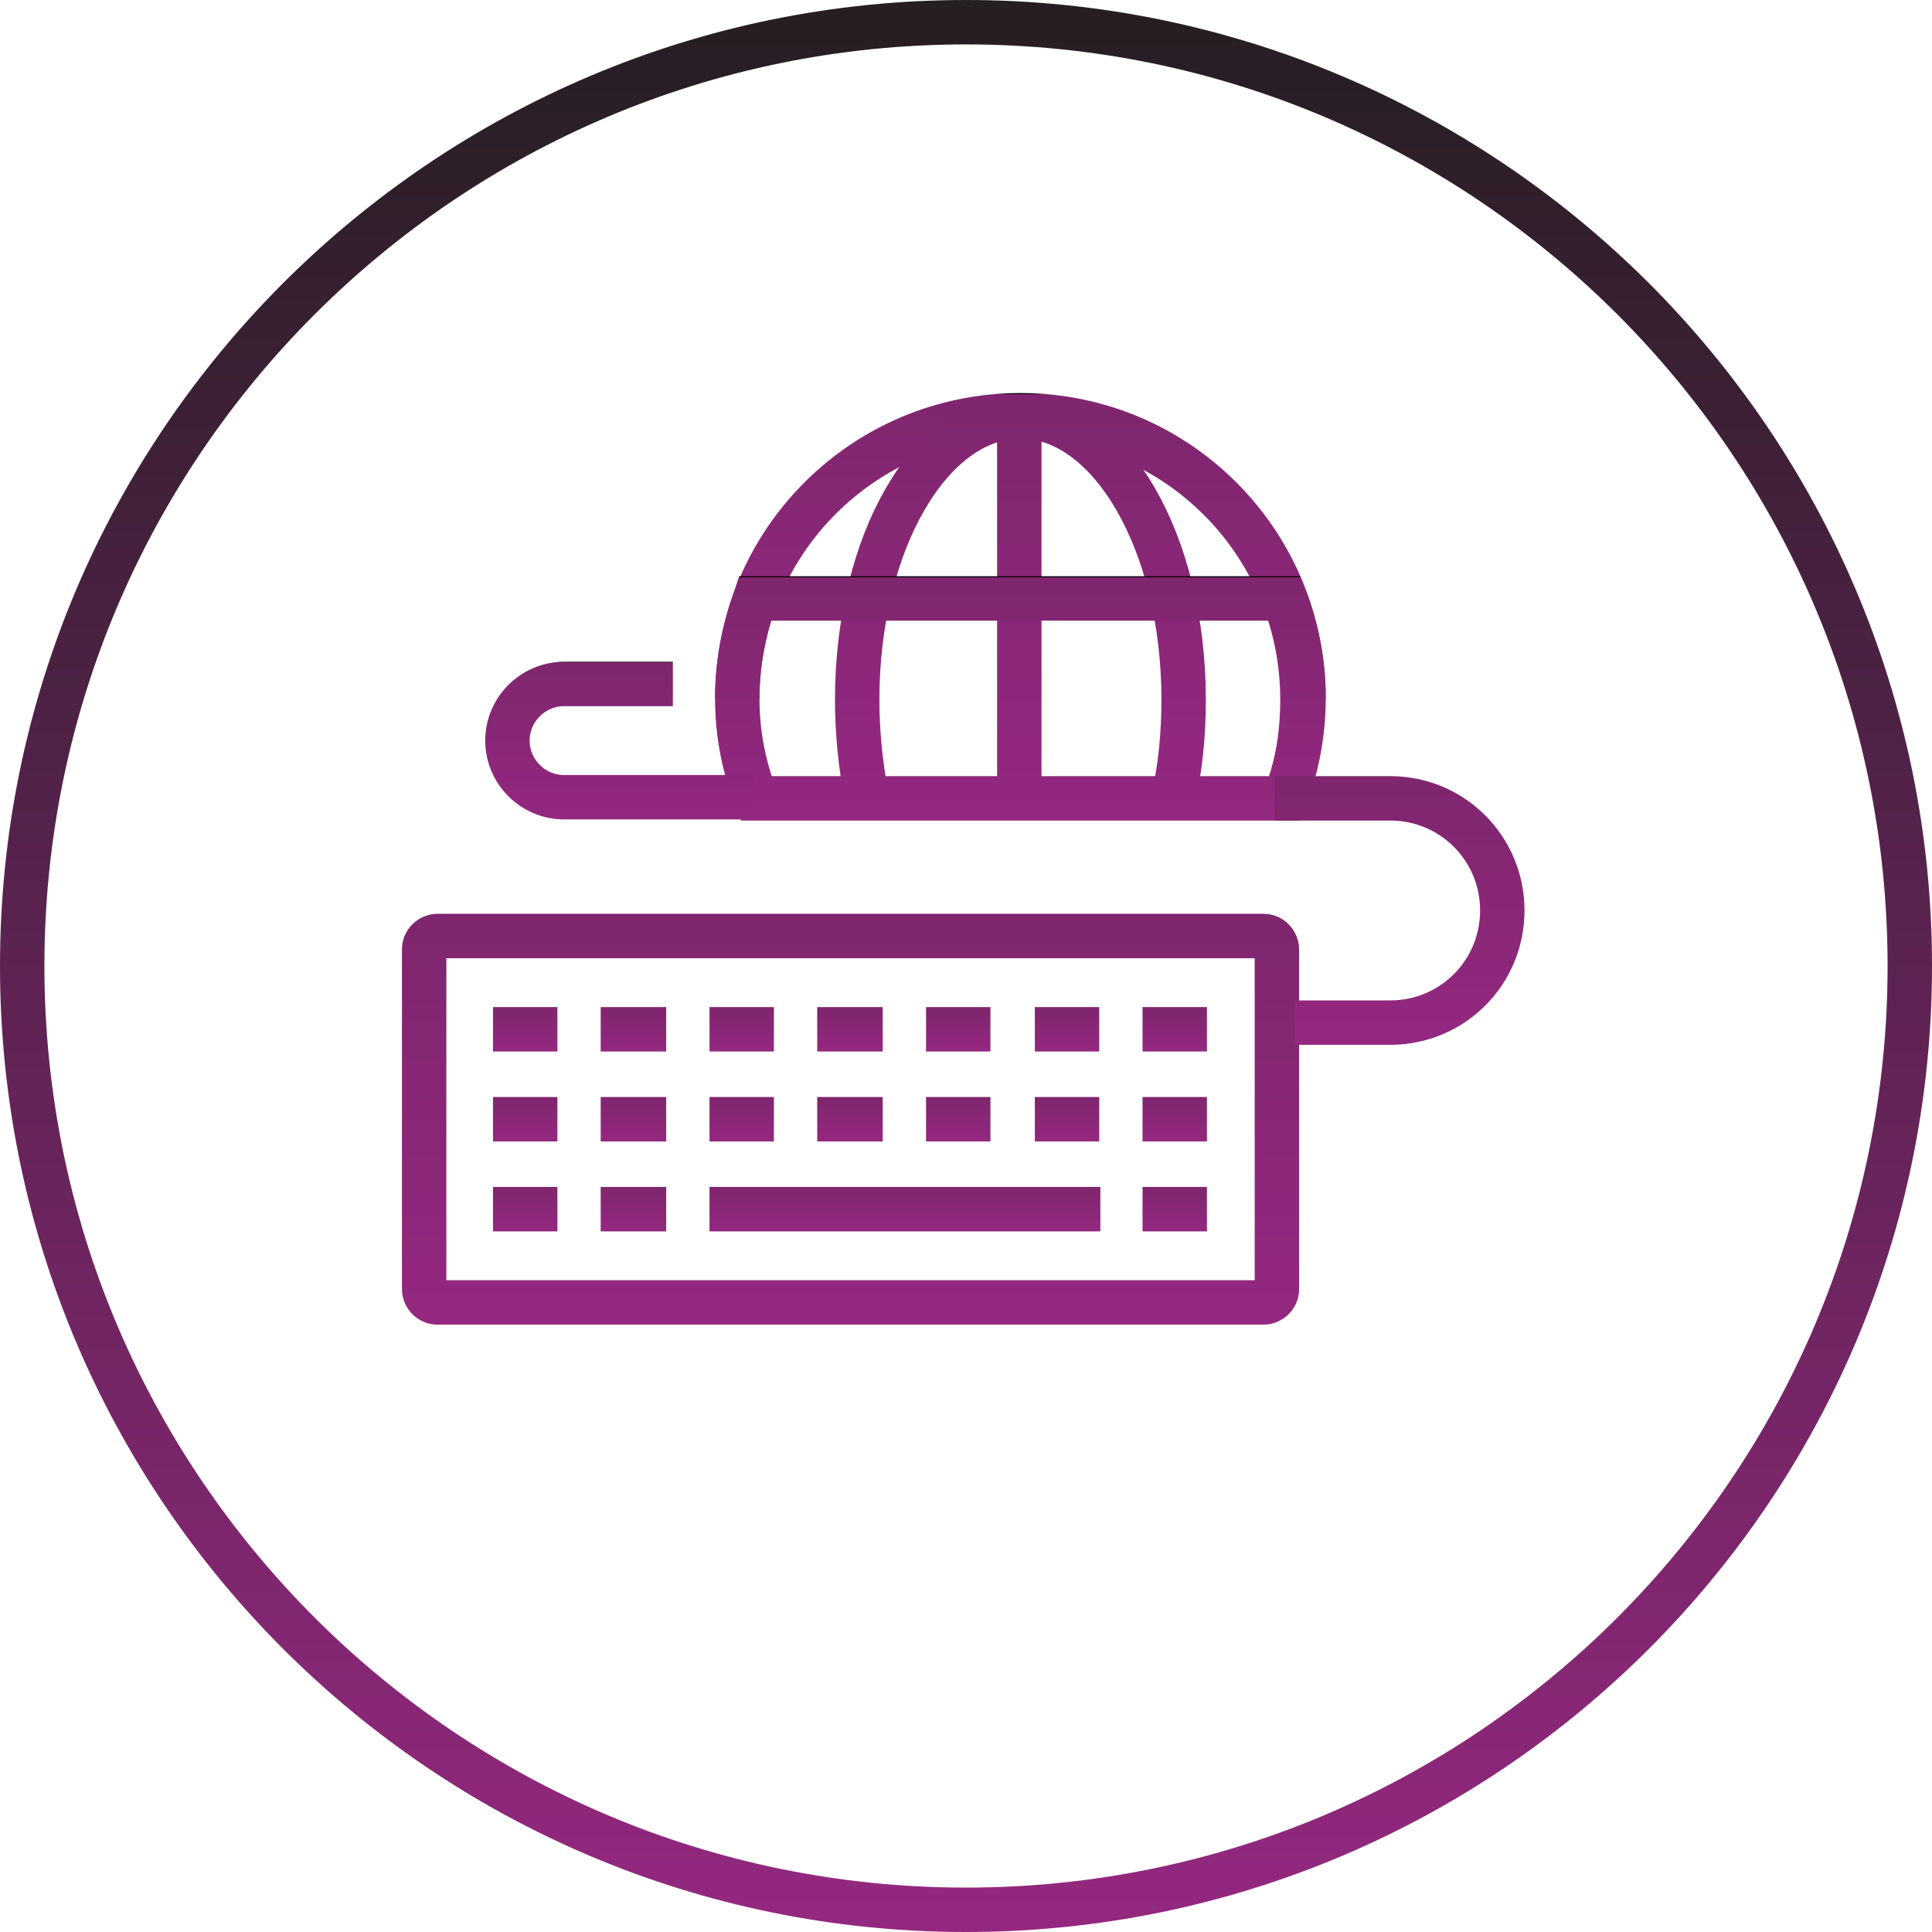
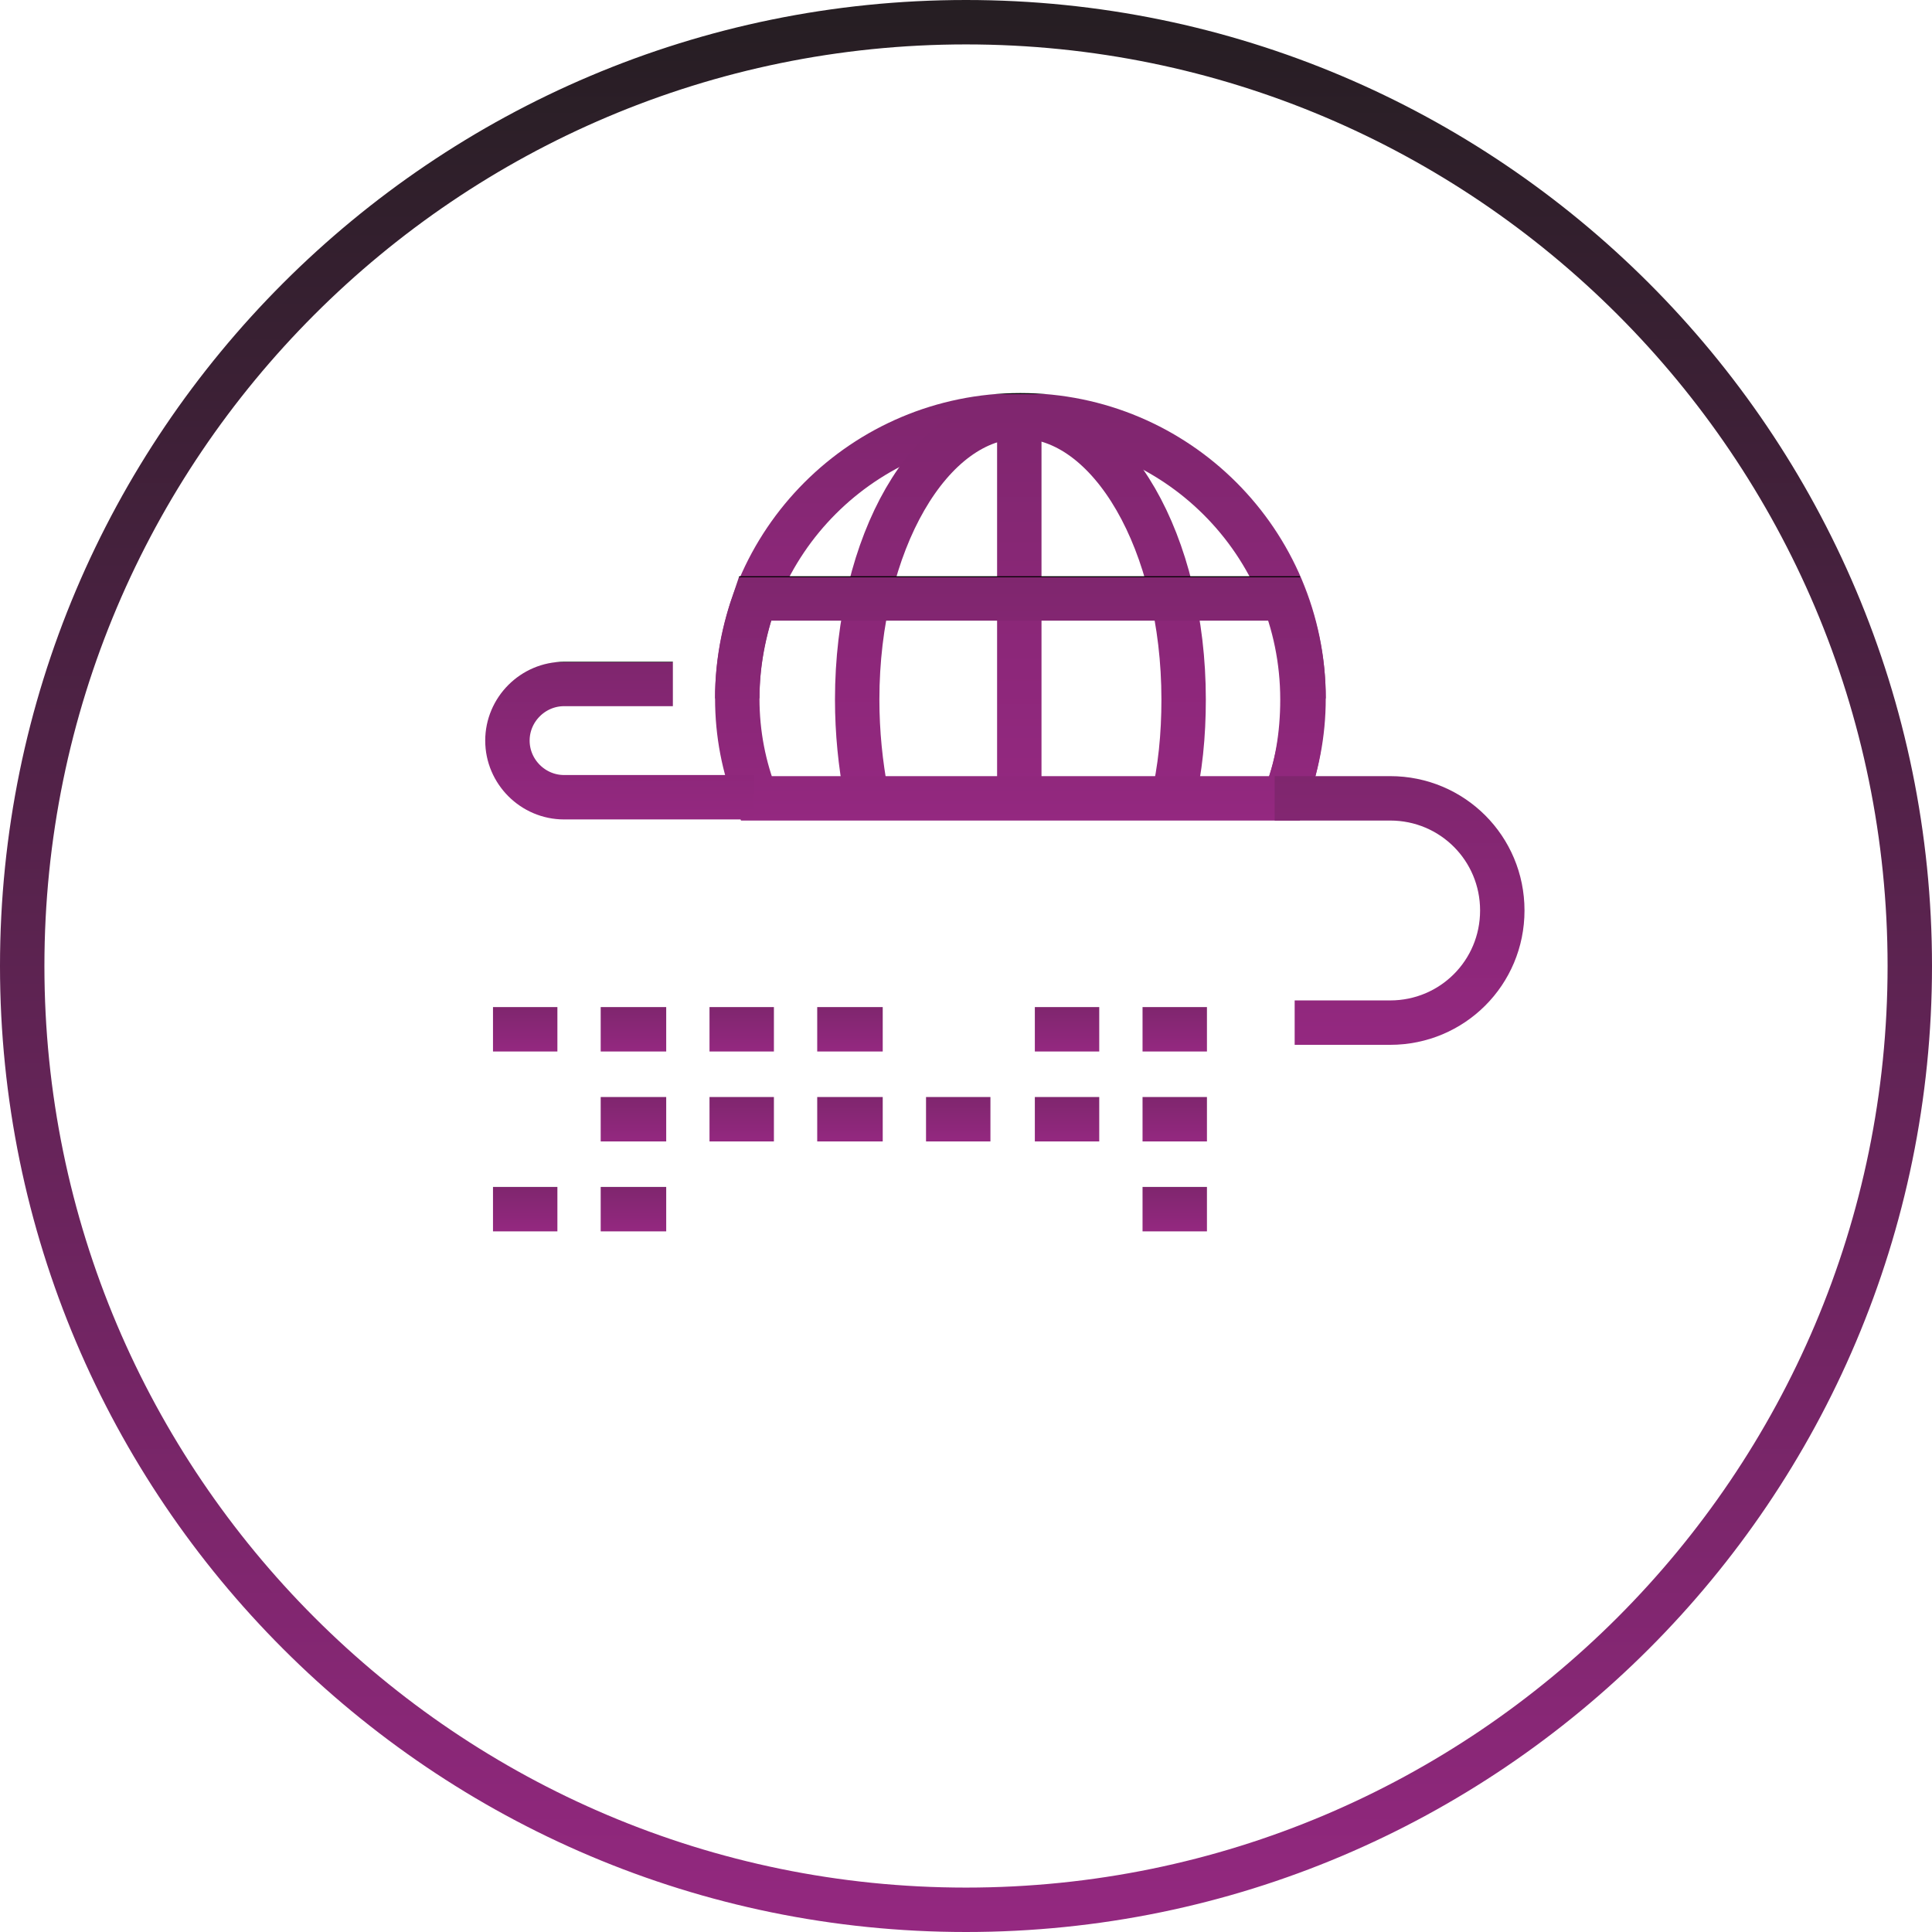
<svg xmlns="http://www.w3.org/2000/svg" version="1.1" id="Layer_1" x="0px" y="0px" viewBox="0 0 174 174" style="enable-background:new 0 0 174 174;" xml:space="preserve">
  <style type="text/css">
	.st0{display:none;}
	.st1{display:inline;fill:#FFFFFF;}
	.st2{fill:none;stroke:url(#SVGID_1_);stroke-width:4;}
	.st3{fill:none;stroke:url(#SVGID_2_);stroke-width:4;}
	.st4{fill:none;stroke:url(#SVGID_3_);stroke-width:4;}
	.st5{fill:none;stroke:url(#SVGID_4_);stroke-width:4;}
	.st6{fill:none;stroke:url(#SVGID_5_);stroke-width:4;}
	.st7{fill:none;stroke:url(#SVGID_6_);stroke-width:4;}
	.st8{fill:none;stroke:url(#SVGID_7_);stroke-width:4;}
	.st9{fill:none;stroke:url(#SVGID_8_);stroke-width:4;}
	.st10{fill:none;stroke:url(#SVGID_9_);stroke-width:4;}
	.st11{fill:none;stroke:url(#SVGID_10_);stroke-width:4;}
	.st12{fill:none;stroke:url(#SVGID_11_);stroke-width:4;}
	.st13{fill:none;stroke:url(#SVGID_12_);stroke-width:4;}
	.st14{fill:none;stroke:url(#SVGID_13_);stroke-width:4;}
	.st15{fill:none;stroke:url(#SVGID_14_);stroke-width:4;}
	.st16{fill:none;stroke:url(#SVGID_15_);stroke-width:4;}
	.st17{fill:none;stroke:url(#SVGID_16_);stroke-width:4;}
	.st18{fill:none;stroke:url(#SVGID_17_);stroke-width:4;}
	.st19{fill:none;stroke:url(#SVGID_18_);stroke-width:4;}
	.st20{fill:none;stroke:url(#SVGID_19_);stroke-width:4;}
	.st21{fill:none;stroke:url(#SVGID_20_);stroke-width:4;}
	.st22{fill:none;stroke:url(#SVGID_21_);stroke-width:4;}
	.st23{fill:none;stroke:url(#SVGID_22_);stroke-width:4;}
	.st24{fill:none;stroke:url(#SVGID_23_);stroke-width:4;}
	.st25{fill:none;stroke:url(#SVGID_24_);stroke-width:4;}
	.st26{fill:none;stroke:url(#SVGID_25_);stroke-width:4;}
	.st27{fill:none;stroke:url(#SVGID_26_);stroke-width:4;}
</style>
  <g id="Background" class="st0">
-     <rect x="-659.4" y="-681" class="st1" width="1300" height="1400" />
-   </g>
+     </g>
  <g id="Circle">
    <g>
      <linearGradient id="SVGID_1_" gradientUnits="userSpaceOnUse" x1="87" y1="0" x2="87" y2="174">
        <stop offset="0" style="stop-color:#251E22" />
        <stop offset="1" style="stop-color:#942880" />
      </linearGradient>
-       <path class="st2" d="M87,172c-46.9,0-85-38.1-85-85S40.1,2,87,2s85,38.1,85,85S133.9,172,87,172z" />
+       <path class="st2" d="M87,172c-46.9,0-85-38.1-85-85S40.1,2,87,2s85,38.1,85,85S133.9,172,87,172" />
    </g>
  </g>
  <g id="TEXT" class="st0">
</g>
  <g id="Icons">
    <g>
      <g>
        <linearGradient id="SVGID_2_" gradientUnits="userSpaceOnUse" x1="91.864" y1="35.466" x2="91.864" y2="62.939">
          <stop offset="0" style="stop-color:#000000" />
          <stop offset="0" style="stop-color:#7F266E" />
          <stop offset="1" style="stop-color:#942880" />
        </linearGradient>
        <path class="st3" d="M66.4,62.9c0-14.1,11.4-25.5,25.5-25.5c14.1,0,25.5,11.4,25.5,25.5" />
        <linearGradient id="SVGID_3_" gradientUnits="userSpaceOnUse" x1="91.861" y1="35.466" x2="91.861" y2="72.543">
          <stop offset="0" style="stop-color:#000000" />
          <stop offset="0" style="stop-color:#7F266E" />
          <stop offset="1" style="stop-color:#942880" />
        </linearGradient>
        <path class="st4" d="M78,71.5c-0.5-2.7-0.8-5.5-0.8-8.5c0-14.1,6.6-25.5,14.7-25.5c8.1,0,14.7,11.4,14.7,25.5     c0,3.2-0.3,6.3-1,9.2" />
        <linearGradient id="SVGID_4_" gradientUnits="userSpaceOnUse" x1="104.6" y1="35.467" x2="104.6" y2="72.678">
          <stop offset="0" style="stop-color:#000000" />
          <stop offset="0" style="stop-color:#7F266E" />
          <stop offset="1" style="stop-color:#942880" />
        </linearGradient>
        <path class="st5" d="M115.7,72c1.1-2.8,1.6-5.8,1.6-9c0-14.1-11.4-25.5-25.5-25.5v33.8" />
        <linearGradient id="SVGID_5_" gradientUnits="userSpaceOnUse" x1="91.864" y1="51.959" x2="91.864" y2="73.918">
          <stop offset="0" style="stop-color:#000000" />
          <stop offset="0" style="stop-color:#7F266E" />
          <stop offset="1" style="stop-color:#942880" />
        </linearGradient>
        <path class="st6" d="M66.4,62.9c0,3.2,0.6,6.2,1.7,9h47.6c1.1-2.8,1.7-5.8,1.7-9s-0.6-6.2-1.7-9H68C67,56.8,66.4,59.8,66.4,62.9z     " />
      </g>
      <g>
        <g>
          <linearGradient id="SVGID_6_" gradientUnits="userSpaceOnUse" x1="76.555" y1="82.246" x2="76.555" y2="119.334">
            <stop offset="0" style="stop-color:#000000" />
            <stop offset="0" style="stop-color:#7F266E" />
            <stop offset="1" style="stop-color:#942880" />
          </linearGradient>
-           <path class="st7" d="M115,116.1c0,0.7-0.6,1.2-1.2,1.2H39.4c-0.7,0-1.2-0.6-1.2-1.2V85.5c0-0.7,0.6-1.2,1.2-1.2h74.4      c0.7,0,1.2,0.6,1.2,1.2V116.1z" />
          <g>
            <g>
              <linearGradient id="SVGID_7_" gradientUnits="userSpaceOnUse" x1="47.297" y1="90.686" x2="47.297" y2="94.686">
                <stop offset="0" style="stop-color:#000000" />
                <stop offset="0" style="stop-color:#7F266E" />
                <stop offset="1" style="stop-color:#942880" />
              </linearGradient>
              <line class="st8" x1="44.4" y1="92.7" x2="50.2" y2="92.7" />
              <linearGradient id="SVGID_8_" gradientUnits="userSpaceOnUse" x1="57.049" y1="90.686" x2="57.049" y2="94.686">
                <stop offset="0" style="stop-color:#000000" />
                <stop offset="0" style="stop-color:#7F266E" />
                <stop offset="1" style="stop-color:#942880" />
              </linearGradient>
              <line class="st9" x1="54.1" y1="92.7" x2="60" y2="92.7" />
              <linearGradient id="SVGID_9_" gradientUnits="userSpaceOnUse" x1="66.804" y1="90.686" x2="66.804" y2="94.686">
                <stop offset="0" style="stop-color:#000000" />
                <stop offset="0" style="stop-color:#7F266E" />
                <stop offset="1" style="stop-color:#942880" />
              </linearGradient>
              <line class="st10" x1="63.9" y1="92.7" x2="69.7" y2="92.7" />
              <linearGradient id="SVGID_10_" gradientUnits="userSpaceOnUse" x1="76.558" y1="90.686" x2="76.558" y2="94.686">
                <stop offset="0" style="stop-color:#000000" />
                <stop offset="0" style="stop-color:#7F266E" />
                <stop offset="1" style="stop-color:#942880" />
              </linearGradient>
              <line class="st11" x1="73.6" y1="92.7" x2="79.5" y2="92.7" />
              <linearGradient id="SVGID_11_" gradientUnits="userSpaceOnUse" x1="86.311" y1="90.686" x2="86.311" y2="94.686">
                <stop offset="0" style="stop-color:#000000" />
                <stop offset="0" style="stop-color:#7F266E" />
                <stop offset="1" style="stop-color:#942880" />
              </linearGradient>
-               <line class="st12" x1="83.4" y1="92.7" x2="89.2" y2="92.7" />
              <linearGradient id="SVGID_12_" gradientUnits="userSpaceOnUse" x1="96.065" y1="90.686" x2="96.065" y2="94.686">
                <stop offset="0" style="stop-color:#000000" />
                <stop offset="0" style="stop-color:#7F266E" />
                <stop offset="1" style="stop-color:#942880" />
              </linearGradient>
              <line class="st13" x1="93.2" y1="92.7" x2="99" y2="92.7" />
              <linearGradient id="SVGID_13_" gradientUnits="userSpaceOnUse" x1="105.816" y1="90.686" x2="105.816" y2="94.686">
                <stop offset="0" style="stop-color:#000000" />
                <stop offset="0" style="stop-color:#7F266E" />
                <stop offset="1" style="stop-color:#942880" />
              </linearGradient>
              <line class="st14" x1="102.9" y1="92.7" x2="108.7" y2="92.7" />
            </g>
            <g>
              <linearGradient id="SVGID_14_" gradientUnits="userSpaceOnUse" x1="47.297" y1="98.791" x2="47.297" y2="102.791">
                <stop offset="0" style="stop-color:#000000" />
                <stop offset="0" style="stop-color:#7F266E" />
                <stop offset="1" style="stop-color:#942880" />
              </linearGradient>
-               <line class="st15" x1="44.4" y1="100.8" x2="50.2" y2="100.8" />
              <linearGradient id="SVGID_15_" gradientUnits="userSpaceOnUse" x1="57.049" y1="98.791" x2="57.049" y2="102.791">
                <stop offset="0" style="stop-color:#000000" />
                <stop offset="0" style="stop-color:#7F266E" />
                <stop offset="1" style="stop-color:#942880" />
              </linearGradient>
              <line class="st16" x1="54.1" y1="100.8" x2="60" y2="100.8" />
              <linearGradient id="SVGID_16_" gradientUnits="userSpaceOnUse" x1="66.804" y1="98.791" x2="66.804" y2="102.791">
                <stop offset="0" style="stop-color:#000000" />
                <stop offset="0" style="stop-color:#7F266E" />
                <stop offset="1" style="stop-color:#942880" />
              </linearGradient>
              <line class="st17" x1="63.9" y1="100.8" x2="69.7" y2="100.8" />
              <linearGradient id="SVGID_17_" gradientUnits="userSpaceOnUse" x1="76.558" y1="98.791" x2="76.558" y2="102.791">
                <stop offset="0" style="stop-color:#000000" />
                <stop offset="0" style="stop-color:#7F266E" />
                <stop offset="1" style="stop-color:#942880" />
              </linearGradient>
              <line class="st18" x1="73.6" y1="100.8" x2="79.5" y2="100.8" />
              <linearGradient id="SVGID_18_" gradientUnits="userSpaceOnUse" x1="86.311" y1="98.791" x2="86.311" y2="102.791">
                <stop offset="0" style="stop-color:#000000" />
                <stop offset="0" style="stop-color:#7F266E" />
                <stop offset="1" style="stop-color:#942880" />
              </linearGradient>
              <line class="st19" x1="83.4" y1="100.8" x2="89.2" y2="100.8" />
              <linearGradient id="SVGID_19_" gradientUnits="userSpaceOnUse" x1="96.065" y1="98.791" x2="96.065" y2="102.791">
                <stop offset="0" style="stop-color:#000000" />
                <stop offset="0" style="stop-color:#7F266E" />
                <stop offset="1" style="stop-color:#942880" />
              </linearGradient>
              <line class="st20" x1="93.2" y1="100.8" x2="99" y2="100.8" />
              <linearGradient id="SVGID_20_" gradientUnits="userSpaceOnUse" x1="105.816" y1="98.791" x2="105.816" y2="102.791">
                <stop offset="0" style="stop-color:#000000" />
                <stop offset="0" style="stop-color:#7F266E" />
                <stop offset="1" style="stop-color:#942880" />
              </linearGradient>
              <line class="st21" x1="102.9" y1="100.8" x2="108.7" y2="100.8" />
            </g>
            <g>
              <linearGradient id="SVGID_21_" gradientUnits="userSpaceOnUse" x1="47.297" y1="106.896" x2="47.297" y2="110.896">
                <stop offset="0" style="stop-color:#000000" />
                <stop offset="0" style="stop-color:#7F266E" />
                <stop offset="1" style="stop-color:#942880" />
              </linearGradient>
              <line class="st22" x1="44.4" y1="108.9" x2="50.2" y2="108.9" />
              <linearGradient id="SVGID_22_" gradientUnits="userSpaceOnUse" x1="57.049" y1="106.896" x2="57.049" y2="110.896">
                <stop offset="0" style="stop-color:#000000" />
                <stop offset="0" style="stop-color:#7F266E" />
                <stop offset="1" style="stop-color:#942880" />
              </linearGradient>
              <line class="st23" x1="54.1" y1="108.9" x2="60" y2="108.9" />
              <linearGradient id="SVGID_23_" gradientUnits="userSpaceOnUse" x1="81.478" y1="106.896" x2="81.478" y2="110.896">
                <stop offset="0" style="stop-color:#000000" />
                <stop offset="0" style="stop-color:#7F266E" />
                <stop offset="1" style="stop-color:#942880" />
              </linearGradient>
-               <line class="st24" x1="63.9" y1="108.9" x2="99.1" y2="108.9" />
              <linearGradient id="SVGID_24_" gradientUnits="userSpaceOnUse" x1="105.816" y1="106.896" x2="105.816" y2="110.896">
                <stop offset="0" style="stop-color:#000000" />
                <stop offset="0" style="stop-color:#7F266E" />
                <stop offset="1" style="stop-color:#942880" />
              </linearGradient>
              <line class="st25" x1="102.9" y1="108.9" x2="108.7" y2="108.9" />
            </g>
          </g>
        </g>
      </g>
      <linearGradient id="SVGID_25_" gradientUnits="userSpaceOnUse" x1="55.789" y1="59.648" x2="55.789" y2="73.876">
        <stop offset="0" style="stop-color:#000000" />
        <stop offset="0" style="stop-color:#7F266E" />
        <stop offset="1" style="stop-color:#942880" />
      </linearGradient>
      <path class="st26" d="M60.6,61.6h-9.8c-2.8,0-5.1,2.3-5.1,5.1l0,0c0,2.8,2.3,5.1,5.1,5.1h17.1" />
      <linearGradient id="SVGID_26_" gradientUnits="userSpaceOnUse" x1="126.007" y1="69.877" x2="126.007" y2="94.103">
        <stop offset="0" style="stop-color:#000000" />
        <stop offset="0" style="stop-color:#7F266E" />
        <stop offset="1" style="stop-color:#942880" />
      </linearGradient>
      <path class="st27" d="M114.8,71.9h10.4c5.6,0,10.1,4.5,10.1,10.1l0,0c0,5.6-4.5,10.1-10.1,10.1h-8.6" />
    </g>
  </g>
</svg>